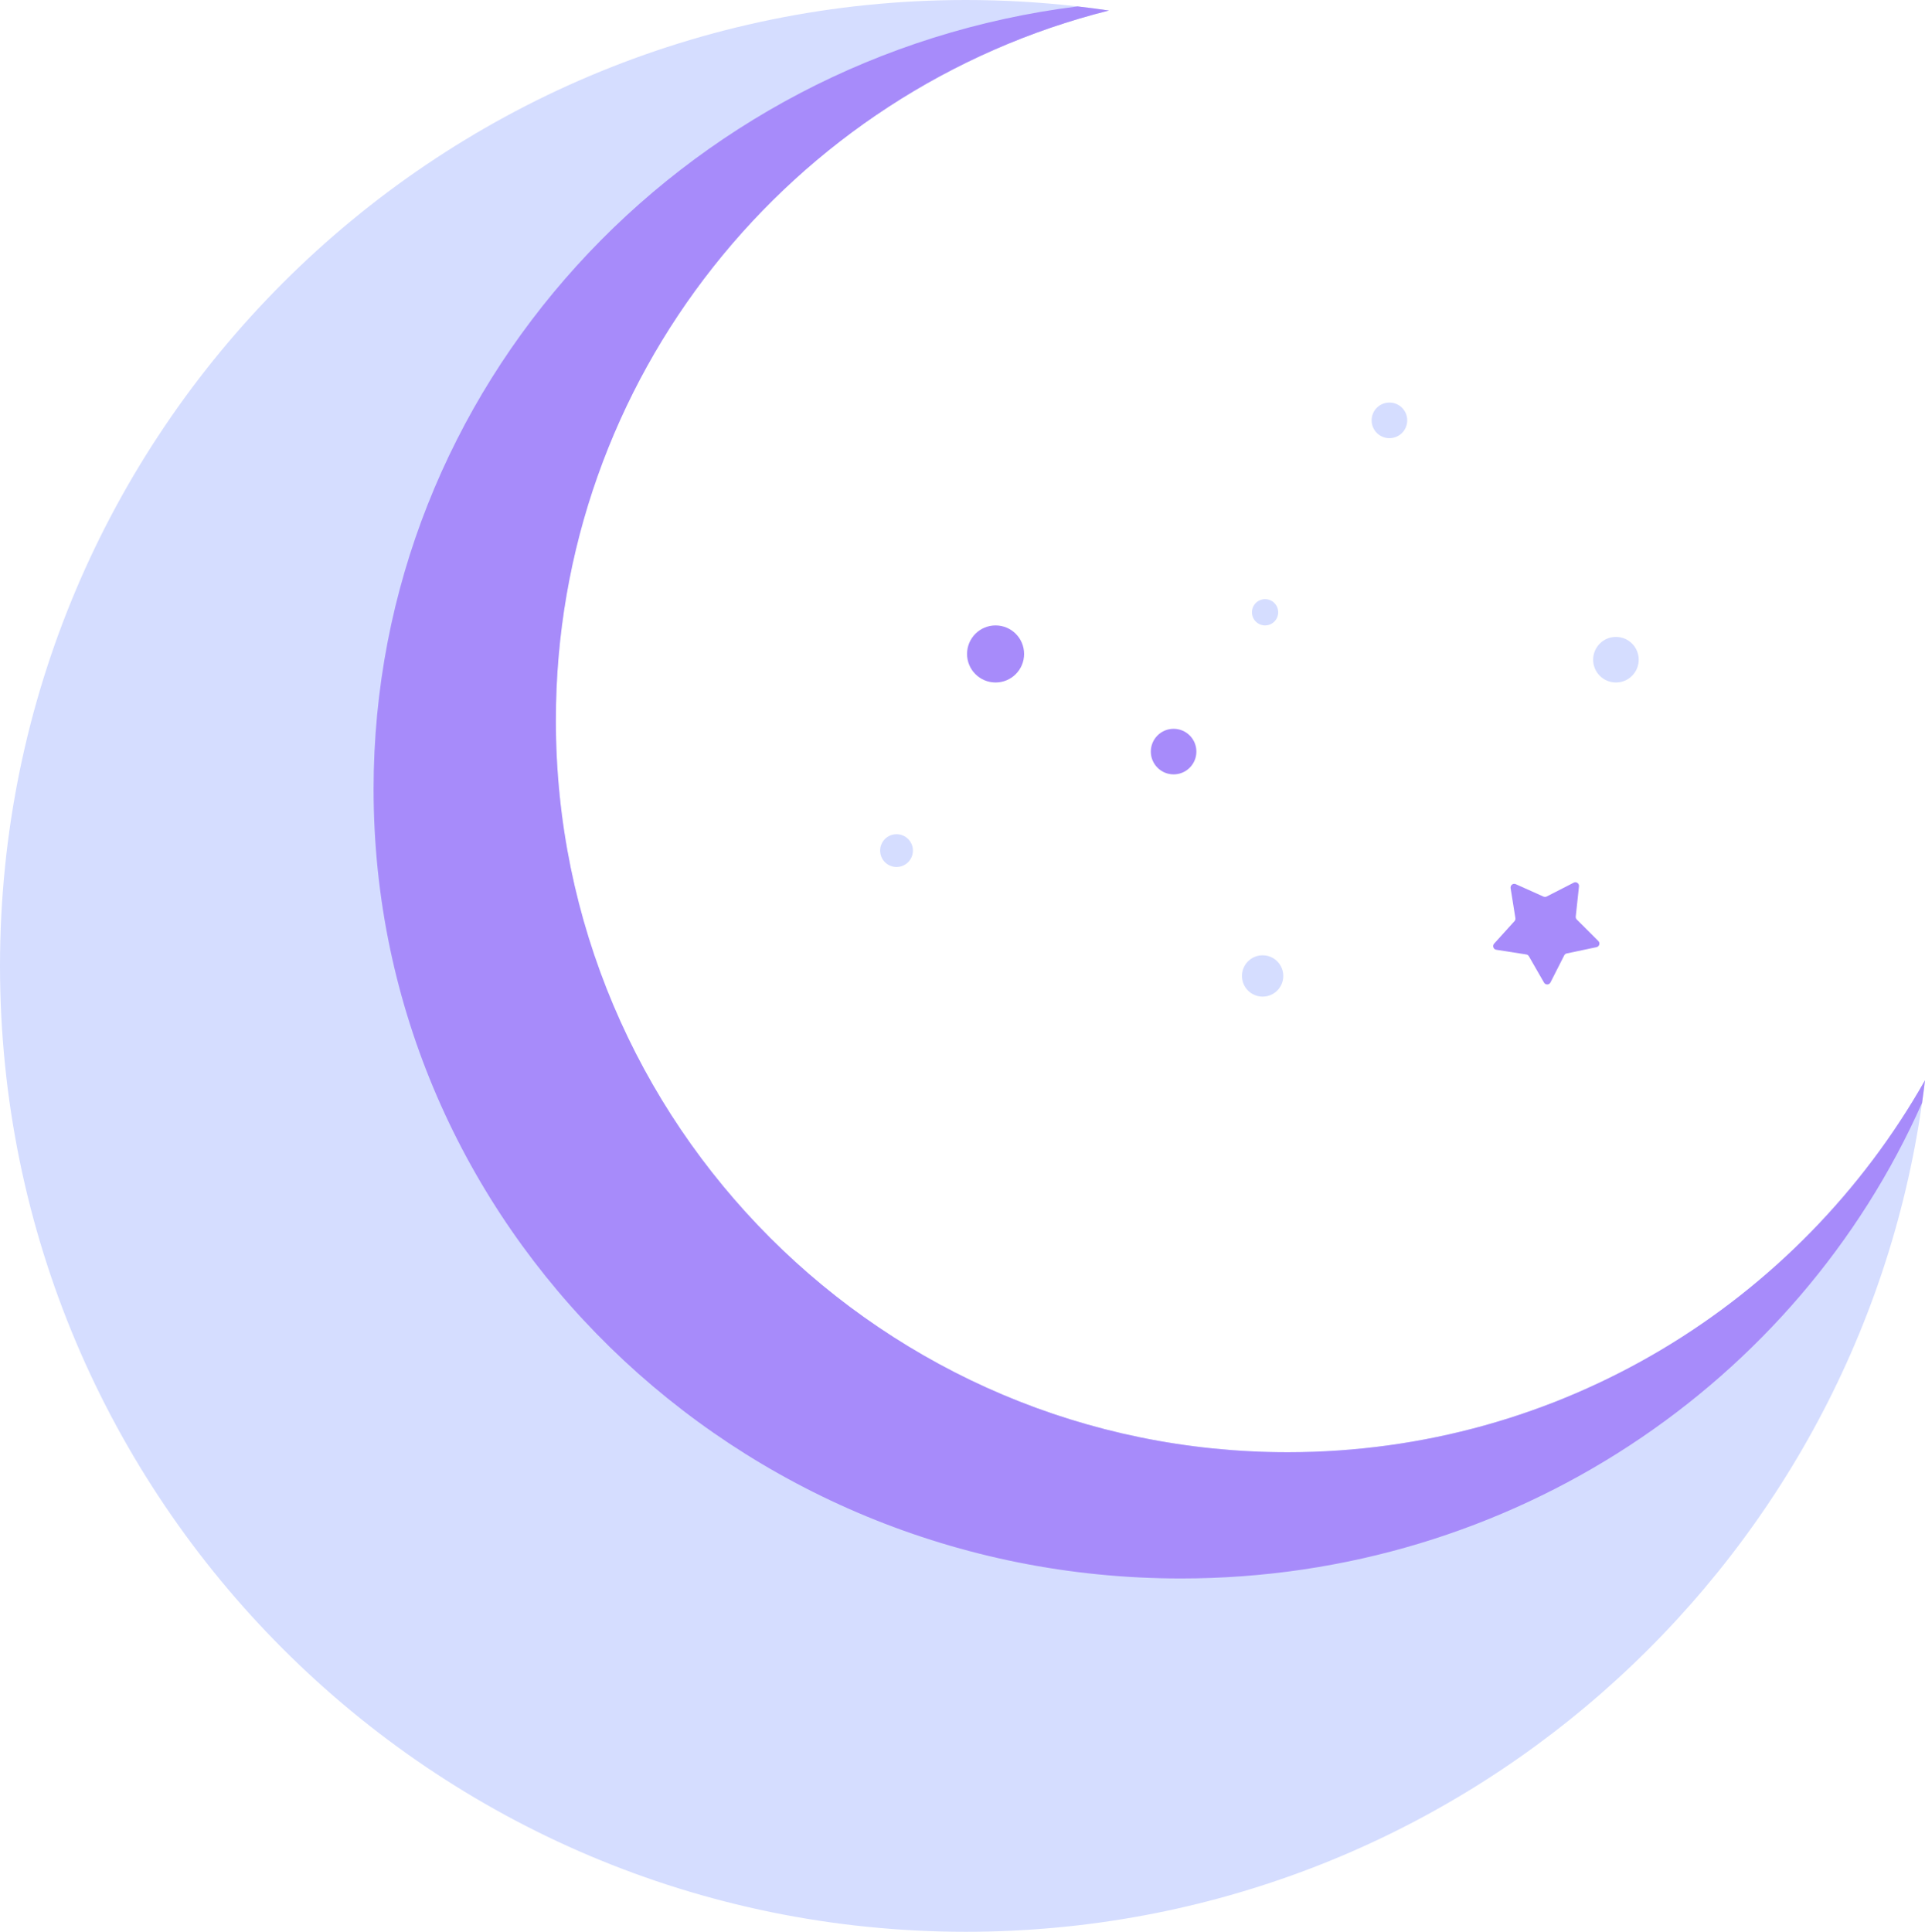
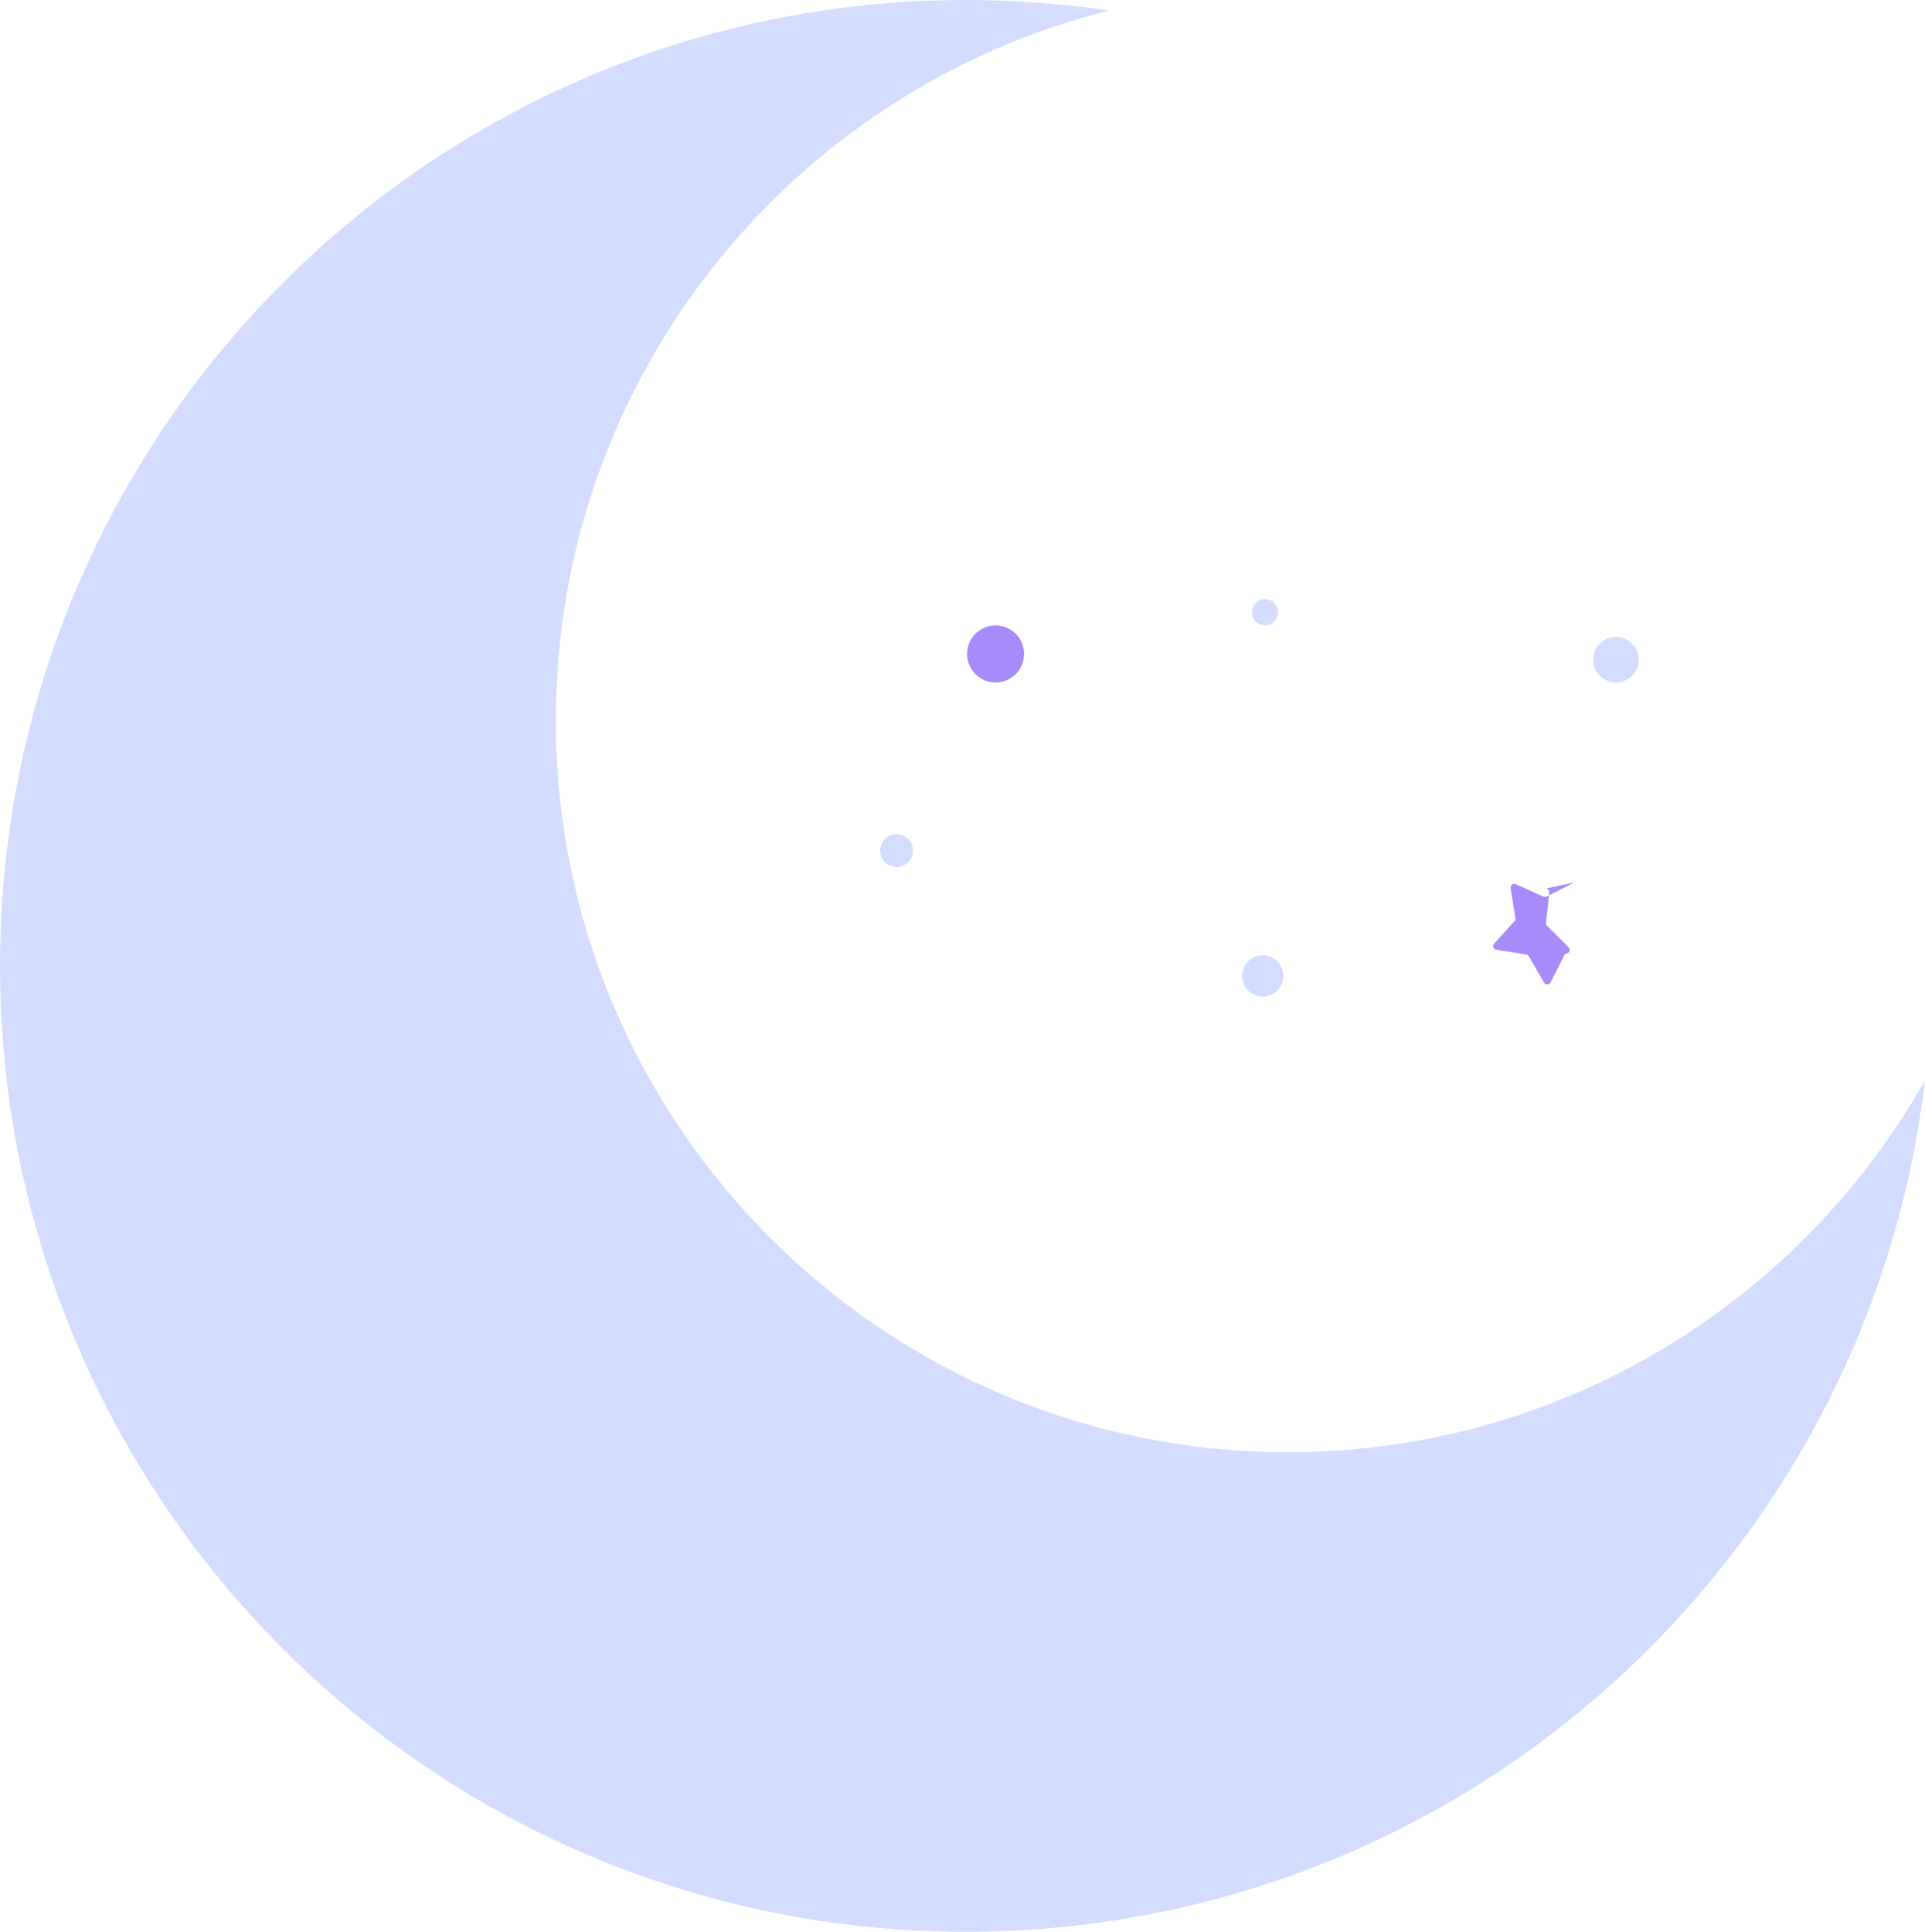
<svg xmlns="http://www.w3.org/2000/svg" id="Capa_2" data-name="Capa 2" viewBox="0 0 1032.42 1036.02">
  <defs>
    <style>
      .cls-1 {
        fill: #d5ddff;
      }

      .cls-2 {
        fill: #a78bfa;
      }
    </style>
  </defs>
  <g id="Capa_2-2" data-name="Capa 2">
    <g>
      <path class="cls-1" d="M0,518.01c0,286.09,231.92,518.01,518.01,518.01,261.15,0,477.17-193.26,512.84-444.57.57-4.02,1.09-8.05,1.57-12.1-67.39,119.1-195.22,199.48-341.82,199.48-216.76,0-392.48-175.73-392.48-392.49,0-183.7,126.2-337.92,296.64-380.69-5.58-.83-11.19-1.57-16.83-2.21C558.28,1.17,538.28,0,518.01,0,231.92,0,0,231.92,0,518.01Z" />
-       <path class="cls-2" d="M200.36,423.27c0,233.76,193.87,423.27,433.01,423.27,178,0,330.93-105,397.48-255.09.57-4.02,1.09-8.05,1.57-12.1-67.39,119.1-195.22,199.48-341.82,199.48-216.76,0-392.48-175.73-392.48-392.49,0-183.7,126.2-337.92,296.64-380.69-5.58-.83-11.19-1.57-16.83-2.21C364.97,30.04,200.36,207.86,200.36,423.27Z" />
-       <path class="cls-2" d="M844.01,473.38l-14.5,7.42c-.53.27-1.16.29-1.71.04l-14.87-6.66c-1.43-.64-3,.56-2.76,2.11l2.57,16.08c.09.59-.08,1.19-.49,1.64l-10.93,12.08c-1.05,1.16-.39,3.03,1.16,3.27l16.09,2.52c.59.09,1.11.45,1.41.97l8.11,14.13c.78,1.36,2.76,1.31,3.47-.09l7.37-14.52c.27-.53.77-.92,1.35-1.04l15.94-3.35c1.54-.32,2.1-2.22.99-3.33l-11.53-11.5c-.42-.42-.63-1.01-.57-1.61l1.74-16.2c.17-1.56-1.46-2.68-2.86-1.97Z" />
+       <path class="cls-2" d="M844.01,473.38l-14.5,7.42c-.53.27-1.16.29-1.71.04l-14.87-6.66c-1.43-.64-3,.56-2.76,2.11l2.57,16.08c.09.59-.08,1.19-.49,1.64l-10.93,12.08c-1.05,1.16-.39,3.03,1.16,3.27l16.09,2.52c.59.09,1.11.45,1.41.97l8.11,14.13c.78,1.36,2.76,1.31,3.47-.09l7.37-14.52c.27-.53.77-.92,1.35-1.04c1.54-.32,2.1-2.22.99-3.33l-11.53-11.5c-.42-.42-.63-1.01-.57-1.61l1.74-16.2c.17-1.56-1.46-2.68-2.86-1.97Z" />
      <circle class="cls-1" cx="866.66" cy="353.8" r="12.22" />
-       <circle class="cls-1" cx="745.18" cy="225.44" r="9.55" />
-       <circle class="cls-2" cx="629.43" cy="403.08" r="12.22" />
      <circle class="cls-2" cx="533.95" cy="350.72" r="15.3" />
      <circle class="cls-1" cx="678.49" cy="328.37" r="7.04" />
      <circle class="cls-1" cx="480.83" cy="456.18" r="8.79" />
      <circle class="cls-1" cx="677.18" cy="523.41" r="11.08" />
    </g>
  </g>
</svg>